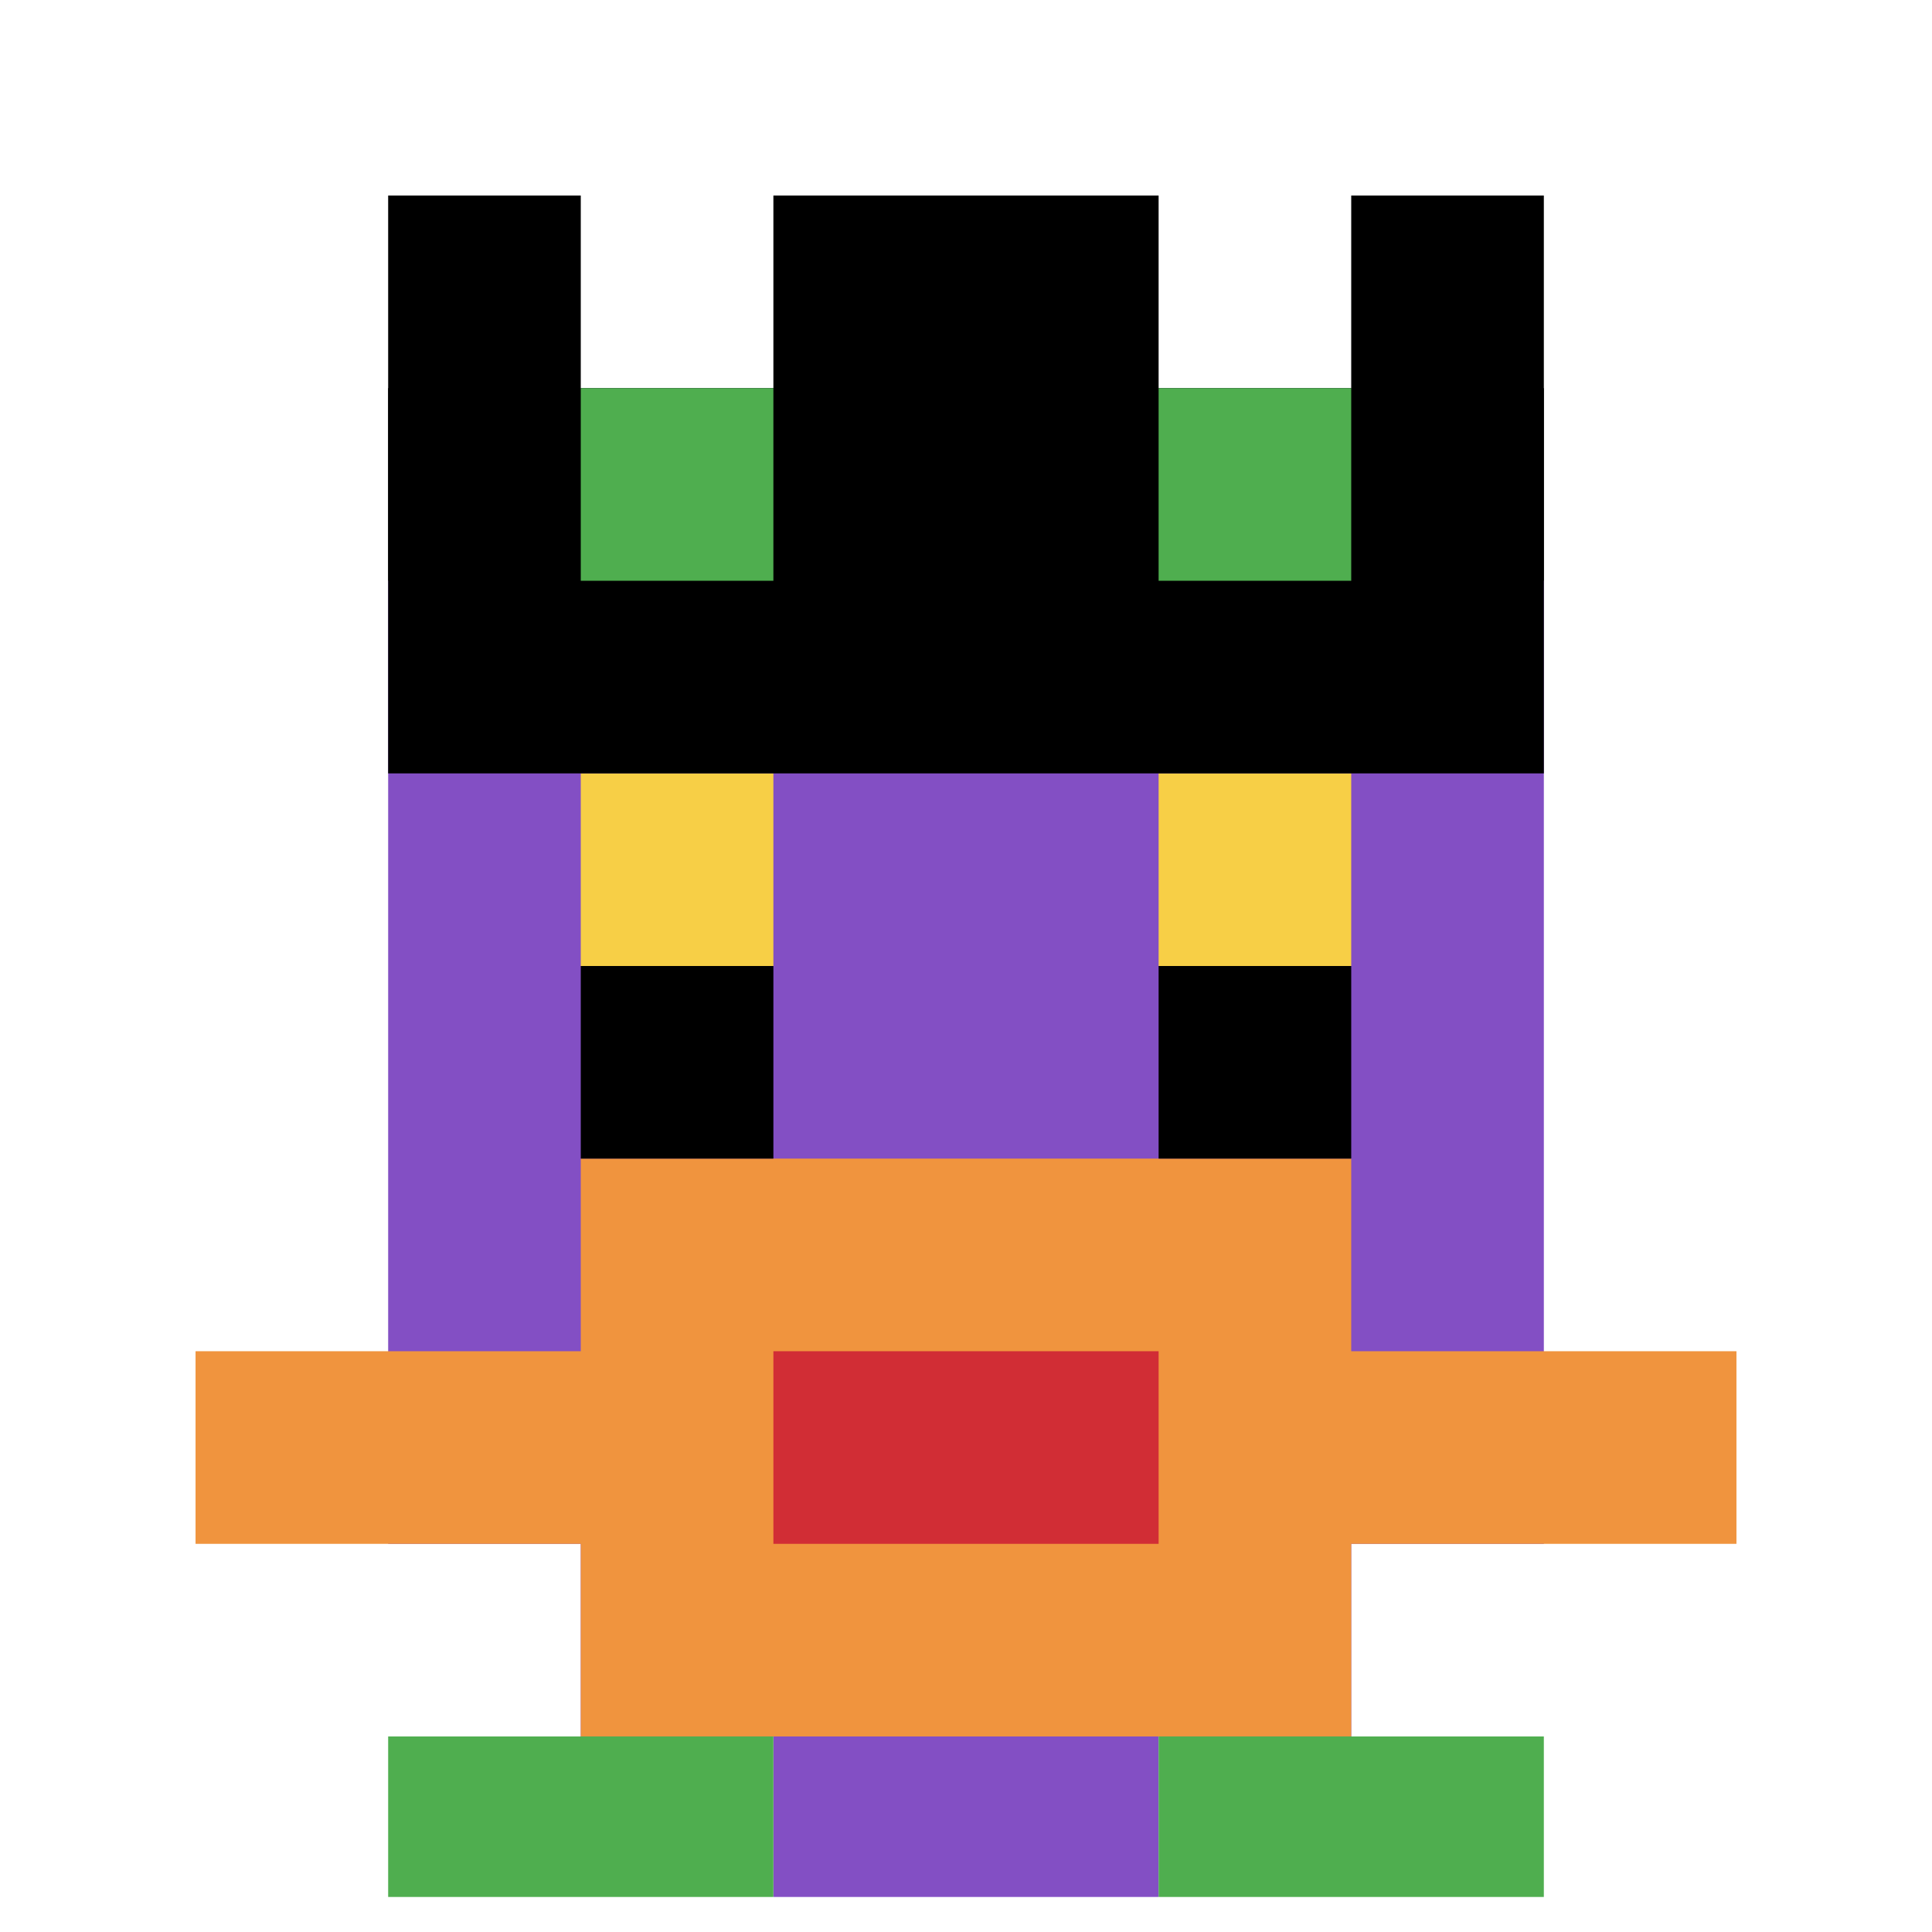
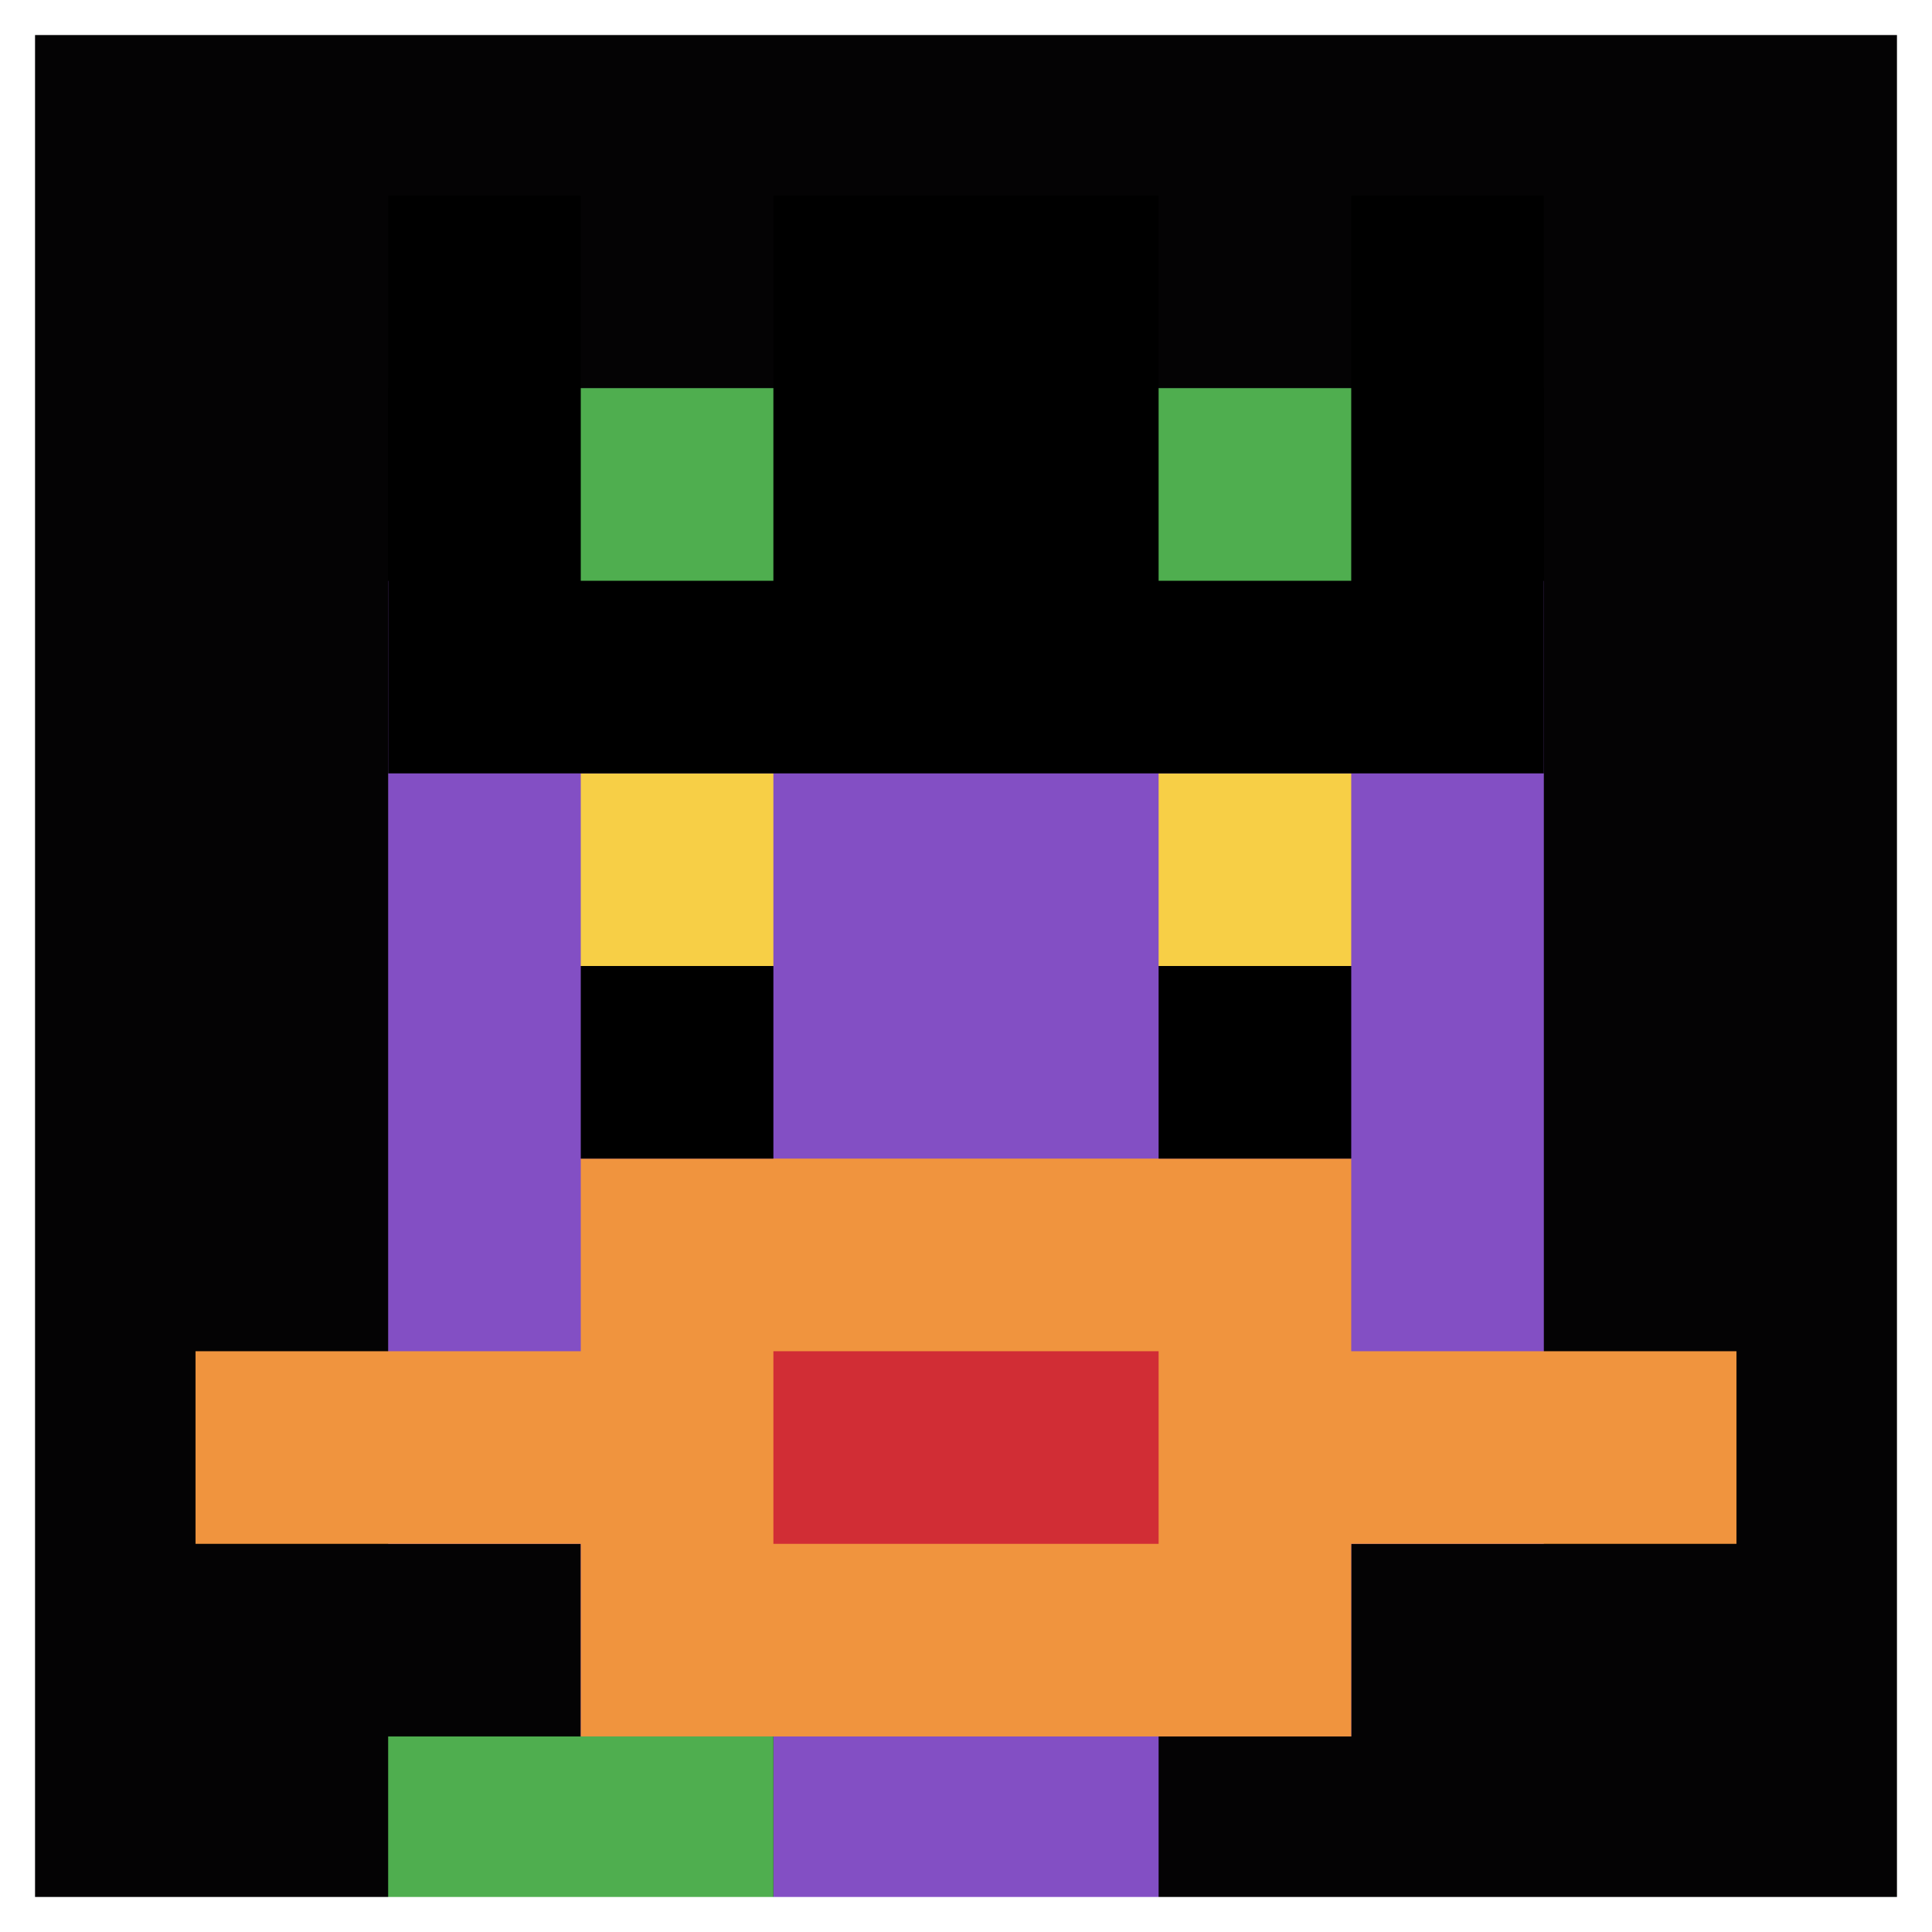
<svg xmlns="http://www.w3.org/2000/svg" version="1.1" width="658" height="658">
  <title>'goose-pfp-680050' by Dmitri Cherniak</title>
  <desc>seed=680050
backgroundColor=#040304
padding=20
innerPadding=1
timeout=500
dimension=1
border=true
Save=function(){return n.handleSave()}
frame=810

Rendered at Wed Oct 04 2023 08:40:12 GMT+0800 (中国标准时间)
Generated in 1ms
</desc>
  <defs />
  <rect width="100%" height="100%" fill="#040304" />
  <g>
    <g id="0-0">
-       <rect x="1" y="1" height="656" width="656" fill="#ffffff" />
      <g>
        <rect id="1-1-3-2-4-7" x="197.8" y="132.2" width="262.4" height="459.2" fill="#834FC4" />
        <rect id="1-1-2-3-6-5" x="132.2" y="197.8" width="393.6" height="328" fill="#834FC4" />
        <rect id="1-1-4-8-2-2" x="263.4" y="525.8" width="131.2" height="131.2" fill="#834FC4" />
        <rect id="1-1-1-7-8-1" x="66.6" y="460.2" width="524.8" height="65.6" fill="#F0943E" />
        <rect id="1-1-3-6-4-3" x="197.8" y="394.6" width="262.4" height="196.8" fill="#F0943E" />
        <rect id="1-1-4-7-2-1" x="263.4" y="460.2" width="131.2" height="65.6" fill="#D12D35" />
        <rect id="1-1-3-4-1-1" x="197.8" y="263.4" width="65.6" height="65.6" fill="#F7CF46" />
        <rect id="1-1-6-4-1-1" x="394.6" y="263.4" width="65.6" height="65.6" fill="#F7CF46" />
        <rect id="1-1-3-5-1-1" x="197.8" y="329" width="65.6" height="65.6" fill="#000000" />
        <rect id="1-1-6-5-1-1" x="394.6" y="329" width="65.6" height="65.6" fill="#000000" />
        <rect id="1-1-2-1-1-2" x="132.2" y="66.6" width="65.6" height="131.2" fill="#000000" />
        <rect id="1-1-4-1-2-2" x="263.4" y="66.6" width="131.2" height="131.2" fill="#000000" />
        <rect id="1-1-7-1-1-2" x="460.2" y="66.6" width="65.6" height="131.2" fill="#000000" />
        <rect id="1-1-2-2-6-2" x="132.2" y="132.2" width="393.6" height="131.2" fill="#000000" />
        <rect id="1-1-3-2-1-1" x="197.8" y="132.2" width="65.6" height="65.6" fill="#4FAE4F" />
        <rect id="1-1-6-2-1-1" x="394.6" y="132.2" width="65.6" height="65.6" fill="#4FAE4F" />
        <rect id="1-1-2-9-2-1" x="132.2" y="591.4" width="131.2" height="65.6" fill="#4FAE4F" />
-         <rect id="1-1-6-9-2-1" x="394.6" y="591.4" width="131.2" height="65.6" fill="#4FAE4F" />
      </g>
      <rect x="1" y="1" stroke="white" stroke-width="21.867" height="656" width="656" fill="none" />
    </g>
  </g>
</svg>